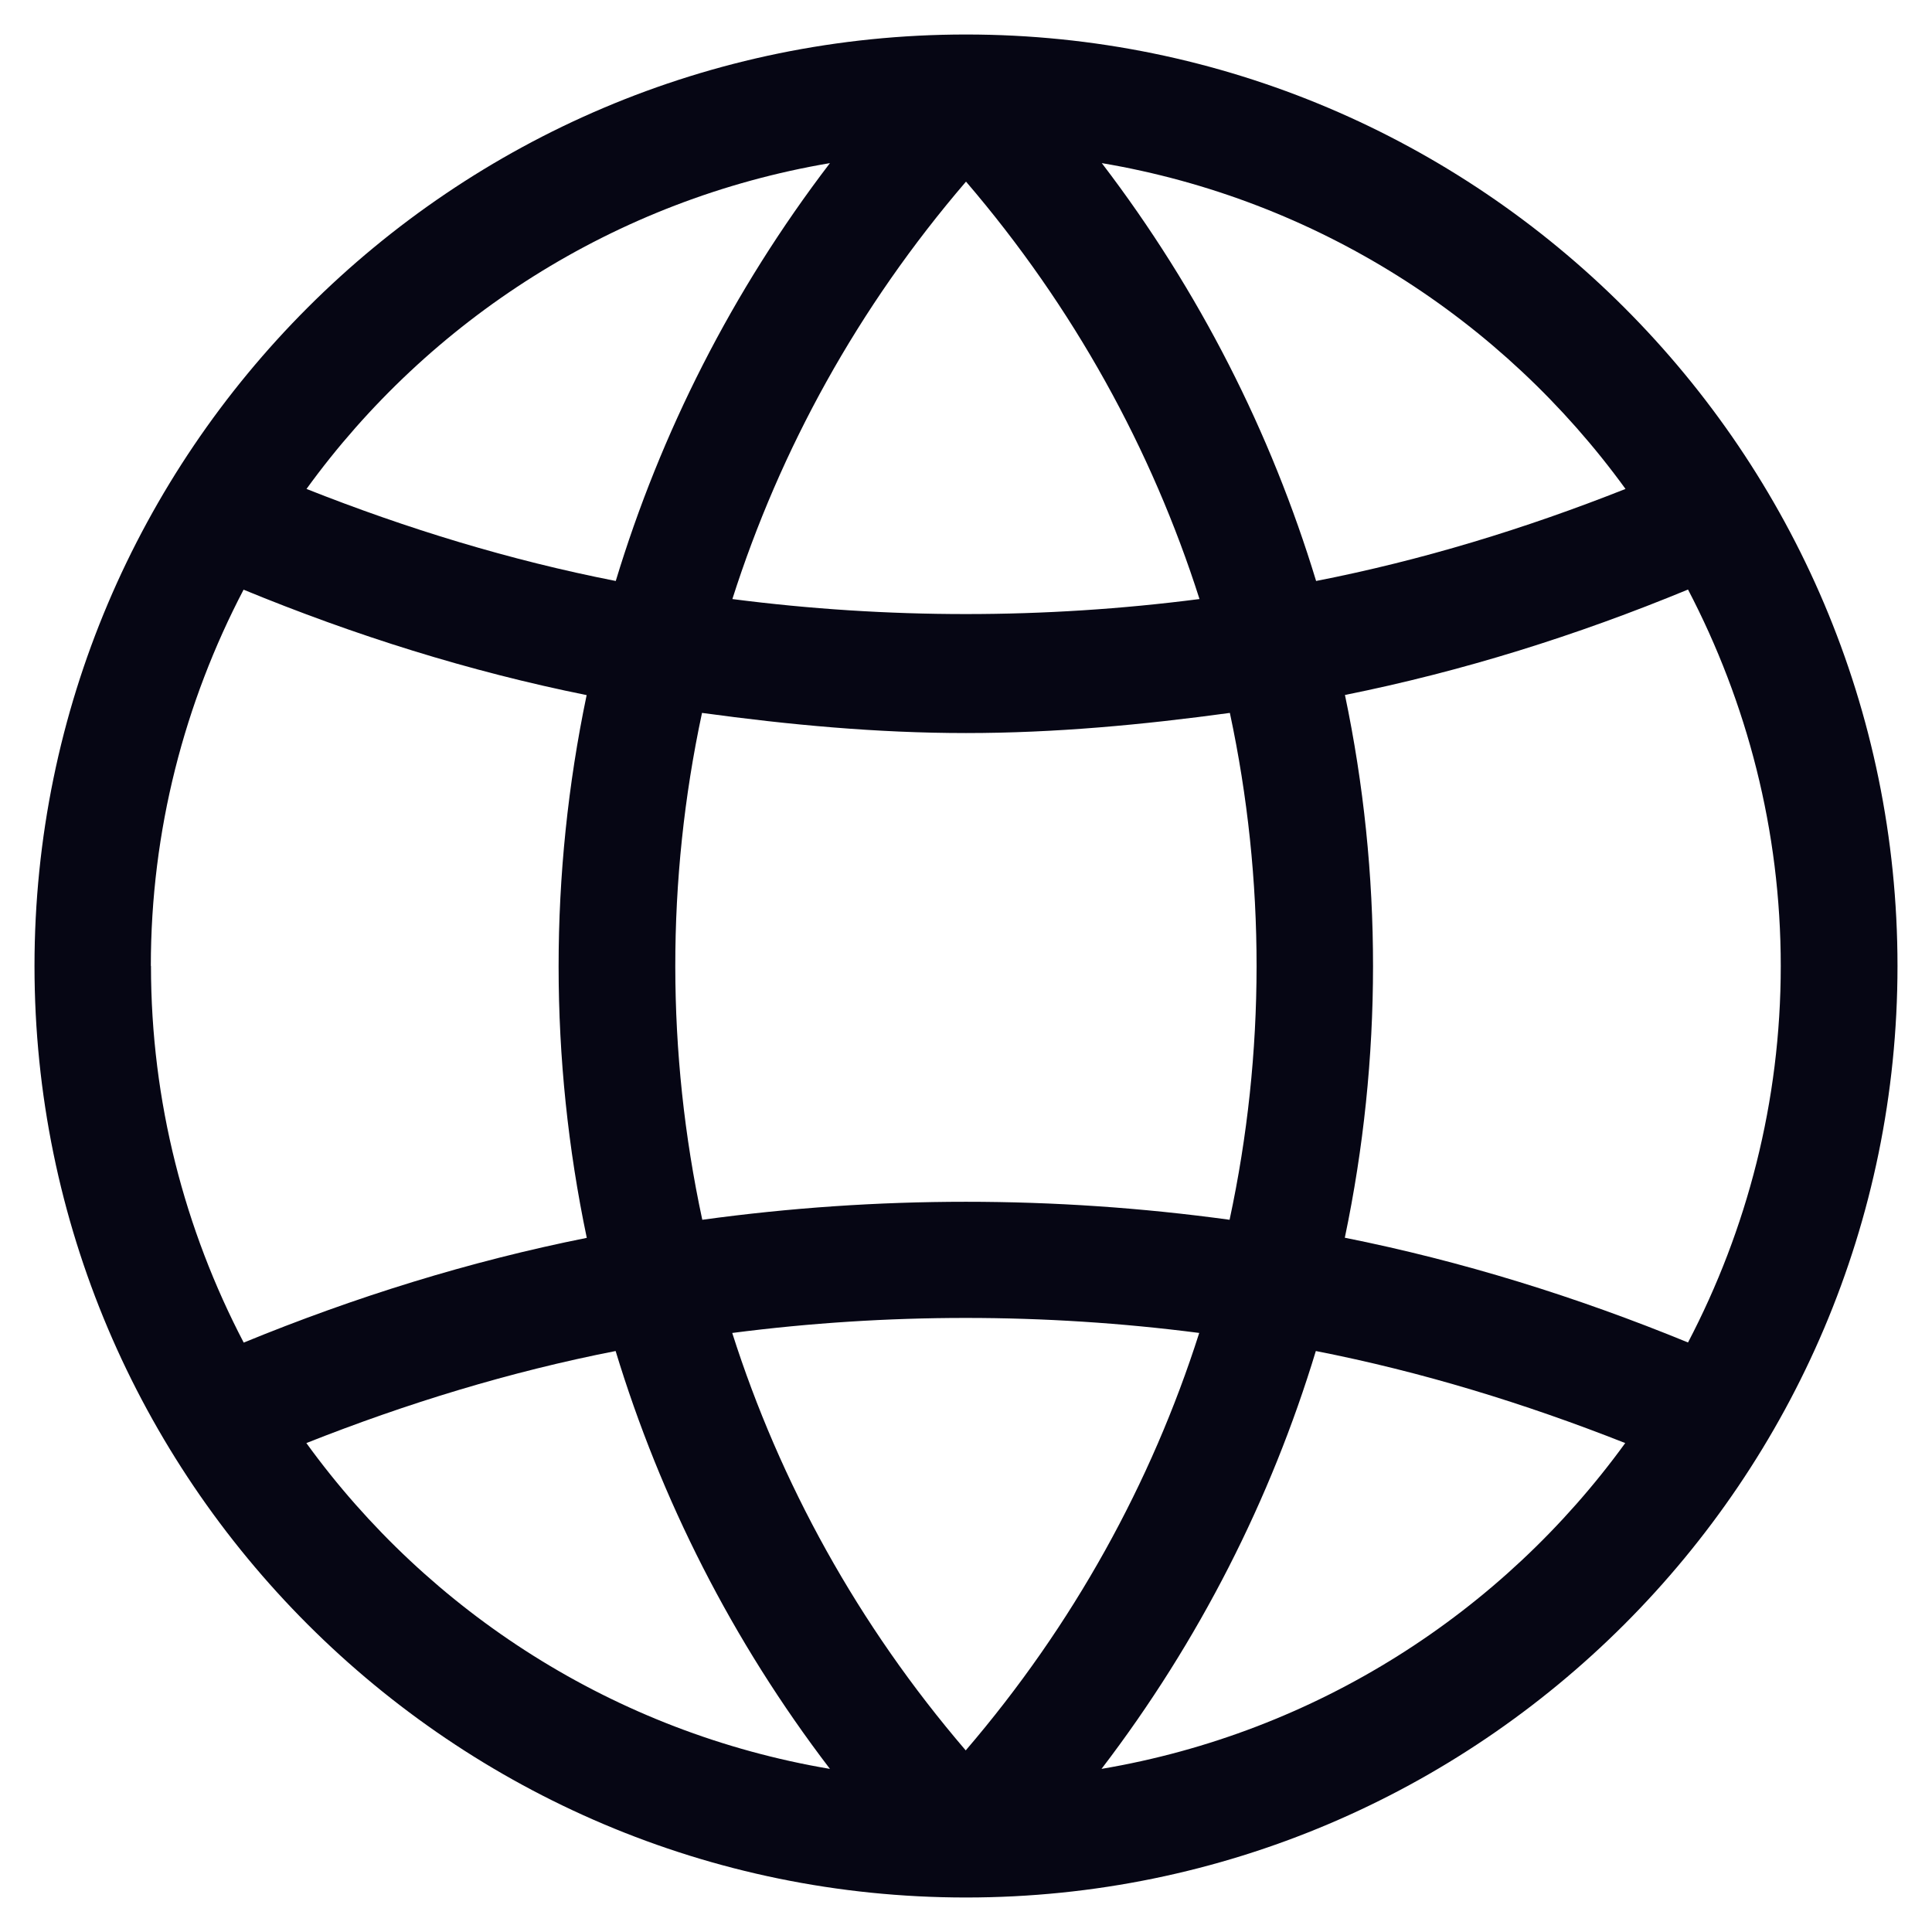
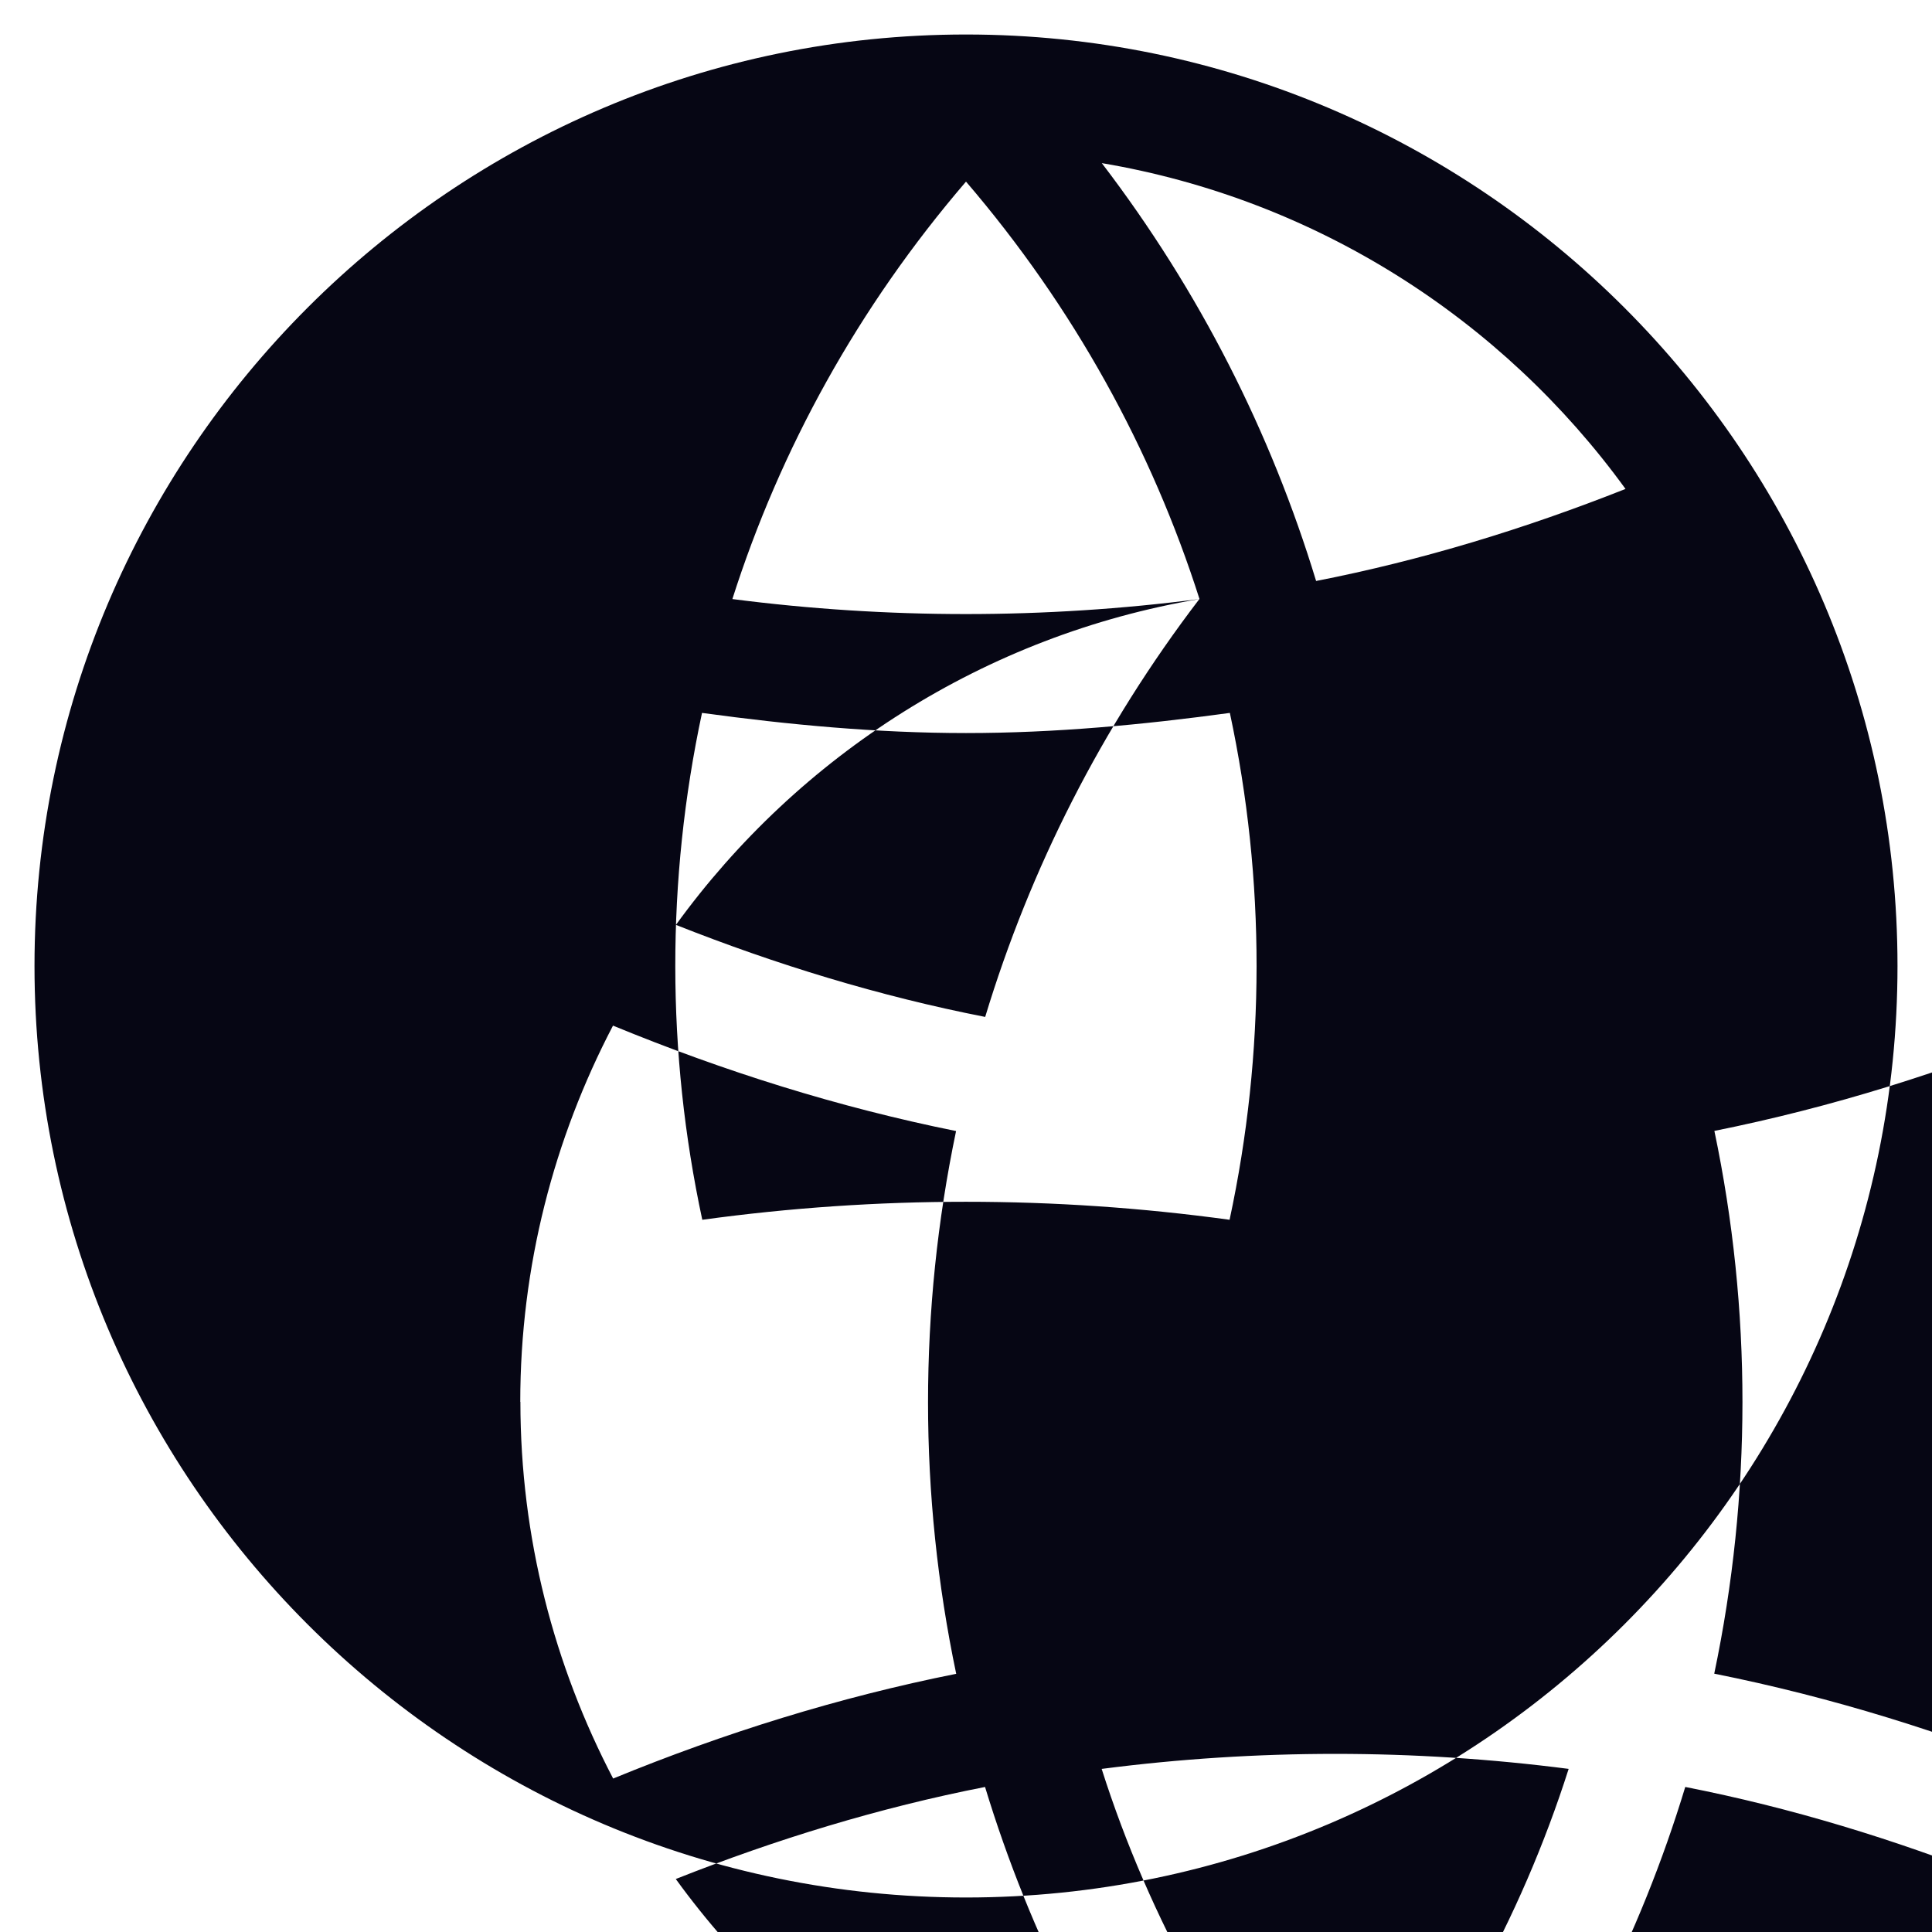
<svg xmlns="http://www.w3.org/2000/svg" fill="none" height="14" viewBox="0 0 14 14" width="14">
-   <path d="m7 .25c-3.722 0-6.75 3.028-6.75 6.75 0 3.722 3.028 6.75 6.75 6.75 3.722 0 6.75-3.028 6.75-6.75 0-3.722-3.028-6.75-6.75-6.75zm4.779 3.293c-.727.288-1.475.517-2.242.667-.326-1.072-.843-2.099-1.553-3.028 1.556.263 2.904 1.133 3.795 2.361zm-2.869 5.296c-1.267-.174-2.554-.174-3.821 0-.26-1.21-.261-2.462-.002-3.673.629.086 1.266.146 1.913.146s1.282-.06 1.912-.146c.259 1.211.258 2.463-.002 3.673zm-.219-4.498c-1.123.145-2.261.145-3.384 0 .346-1.085.911-2.114 1.693-3.025.781.911 1.346 1.94 1.692 3.025zm-2.677-3.159c-.71.929-1.227 1.956-1.552 3.028-.766-.15-1.514-.379-2.241-.667.89-1.228 2.239-2.098 3.793-2.361zm-4.921 5.818c0-.984.245-1.91.672-2.727.807.332 1.634.592 2.486.764-.271 1.297-.271 2.636.001 3.933-.851.17-1.682.429-2.486.759-.427-.818-.672-1.745-.672-2.73zm1.127 3.457c.727-.288 1.475-.517 2.241-.667.326 1.072.843 2.099 1.553 3.028-1.556-.263-2.904-1.133-3.794-2.361zm3.087-.798c1.122-.145 2.26-.145 3.383 0-.346 1.085-.911 2.114-1.692 3.025-.781-.911-1.346-1.94-1.692-3.025zm2.675 3.159c.71-.929 1.228-1.956 1.553-3.028.766.15 1.515.38 2.242.667-.891 1.228-2.239 2.098-3.795 2.361zm1.763-3.849c.272-1.297.273-2.636.001-3.933.851-.171 1.68-.431 2.486-.764.427.818.672 1.744.672 2.728 0 .984-.245 1.911-.672 2.728-.805-.33-1.636-.589-2.487-.759z" fill="#060614" />
+   <path d="m7 .25c-3.722 0-6.75 3.028-6.75 6.75 0 3.722 3.028 6.75 6.75 6.75 3.722 0 6.75-3.028 6.75-6.75 0-3.722-3.028-6.75-6.75-6.75zm4.779 3.293c-.727.288-1.475.517-2.242.667-.326-1.072-.843-2.099-1.553-3.028 1.556.263 2.904 1.133 3.795 2.361zm-2.869 5.296c-1.267-.174-2.554-.174-3.821 0-.26-1.21-.261-2.462-.002-3.673.629.086 1.266.146 1.913.146s1.282-.06 1.912-.146c.259 1.211.258 2.463-.002 3.673zm-.219-4.498c-1.123.145-2.261.145-3.384 0 .346-1.085.911-2.114 1.693-3.025.781.911 1.346 1.94 1.692 3.025zc-.71.929-1.227 1.956-1.552 3.028-.766-.15-1.514-.379-2.241-.667.89-1.228 2.239-2.098 3.793-2.361zm-4.921 5.818c0-.984.245-1.91.672-2.727.807.332 1.634.592 2.486.764-.271 1.297-.271 2.636.001 3.933-.851.17-1.682.429-2.486.759-.427-.818-.672-1.745-.672-2.73zm1.127 3.457c.727-.288 1.475-.517 2.241-.667.326 1.072.843 2.099 1.553 3.028-1.556-.263-2.904-1.133-3.794-2.361zm3.087-.798c1.122-.145 2.26-.145 3.383 0-.346 1.085-.911 2.114-1.692 3.025-.781-.911-1.346-1.94-1.692-3.025zm2.675 3.159c.71-.929 1.228-1.956 1.553-3.028.766.15 1.515.38 2.242.667-.891 1.228-2.239 2.098-3.795 2.361zm1.763-3.849c.272-1.297.273-2.636.001-3.933.851-.171 1.68-.431 2.486-.764.427.818.672 1.744.672 2.728 0 .984-.245 1.911-.672 2.728-.805-.33-1.636-.589-2.487-.759z" fill="#060614" />
</svg>